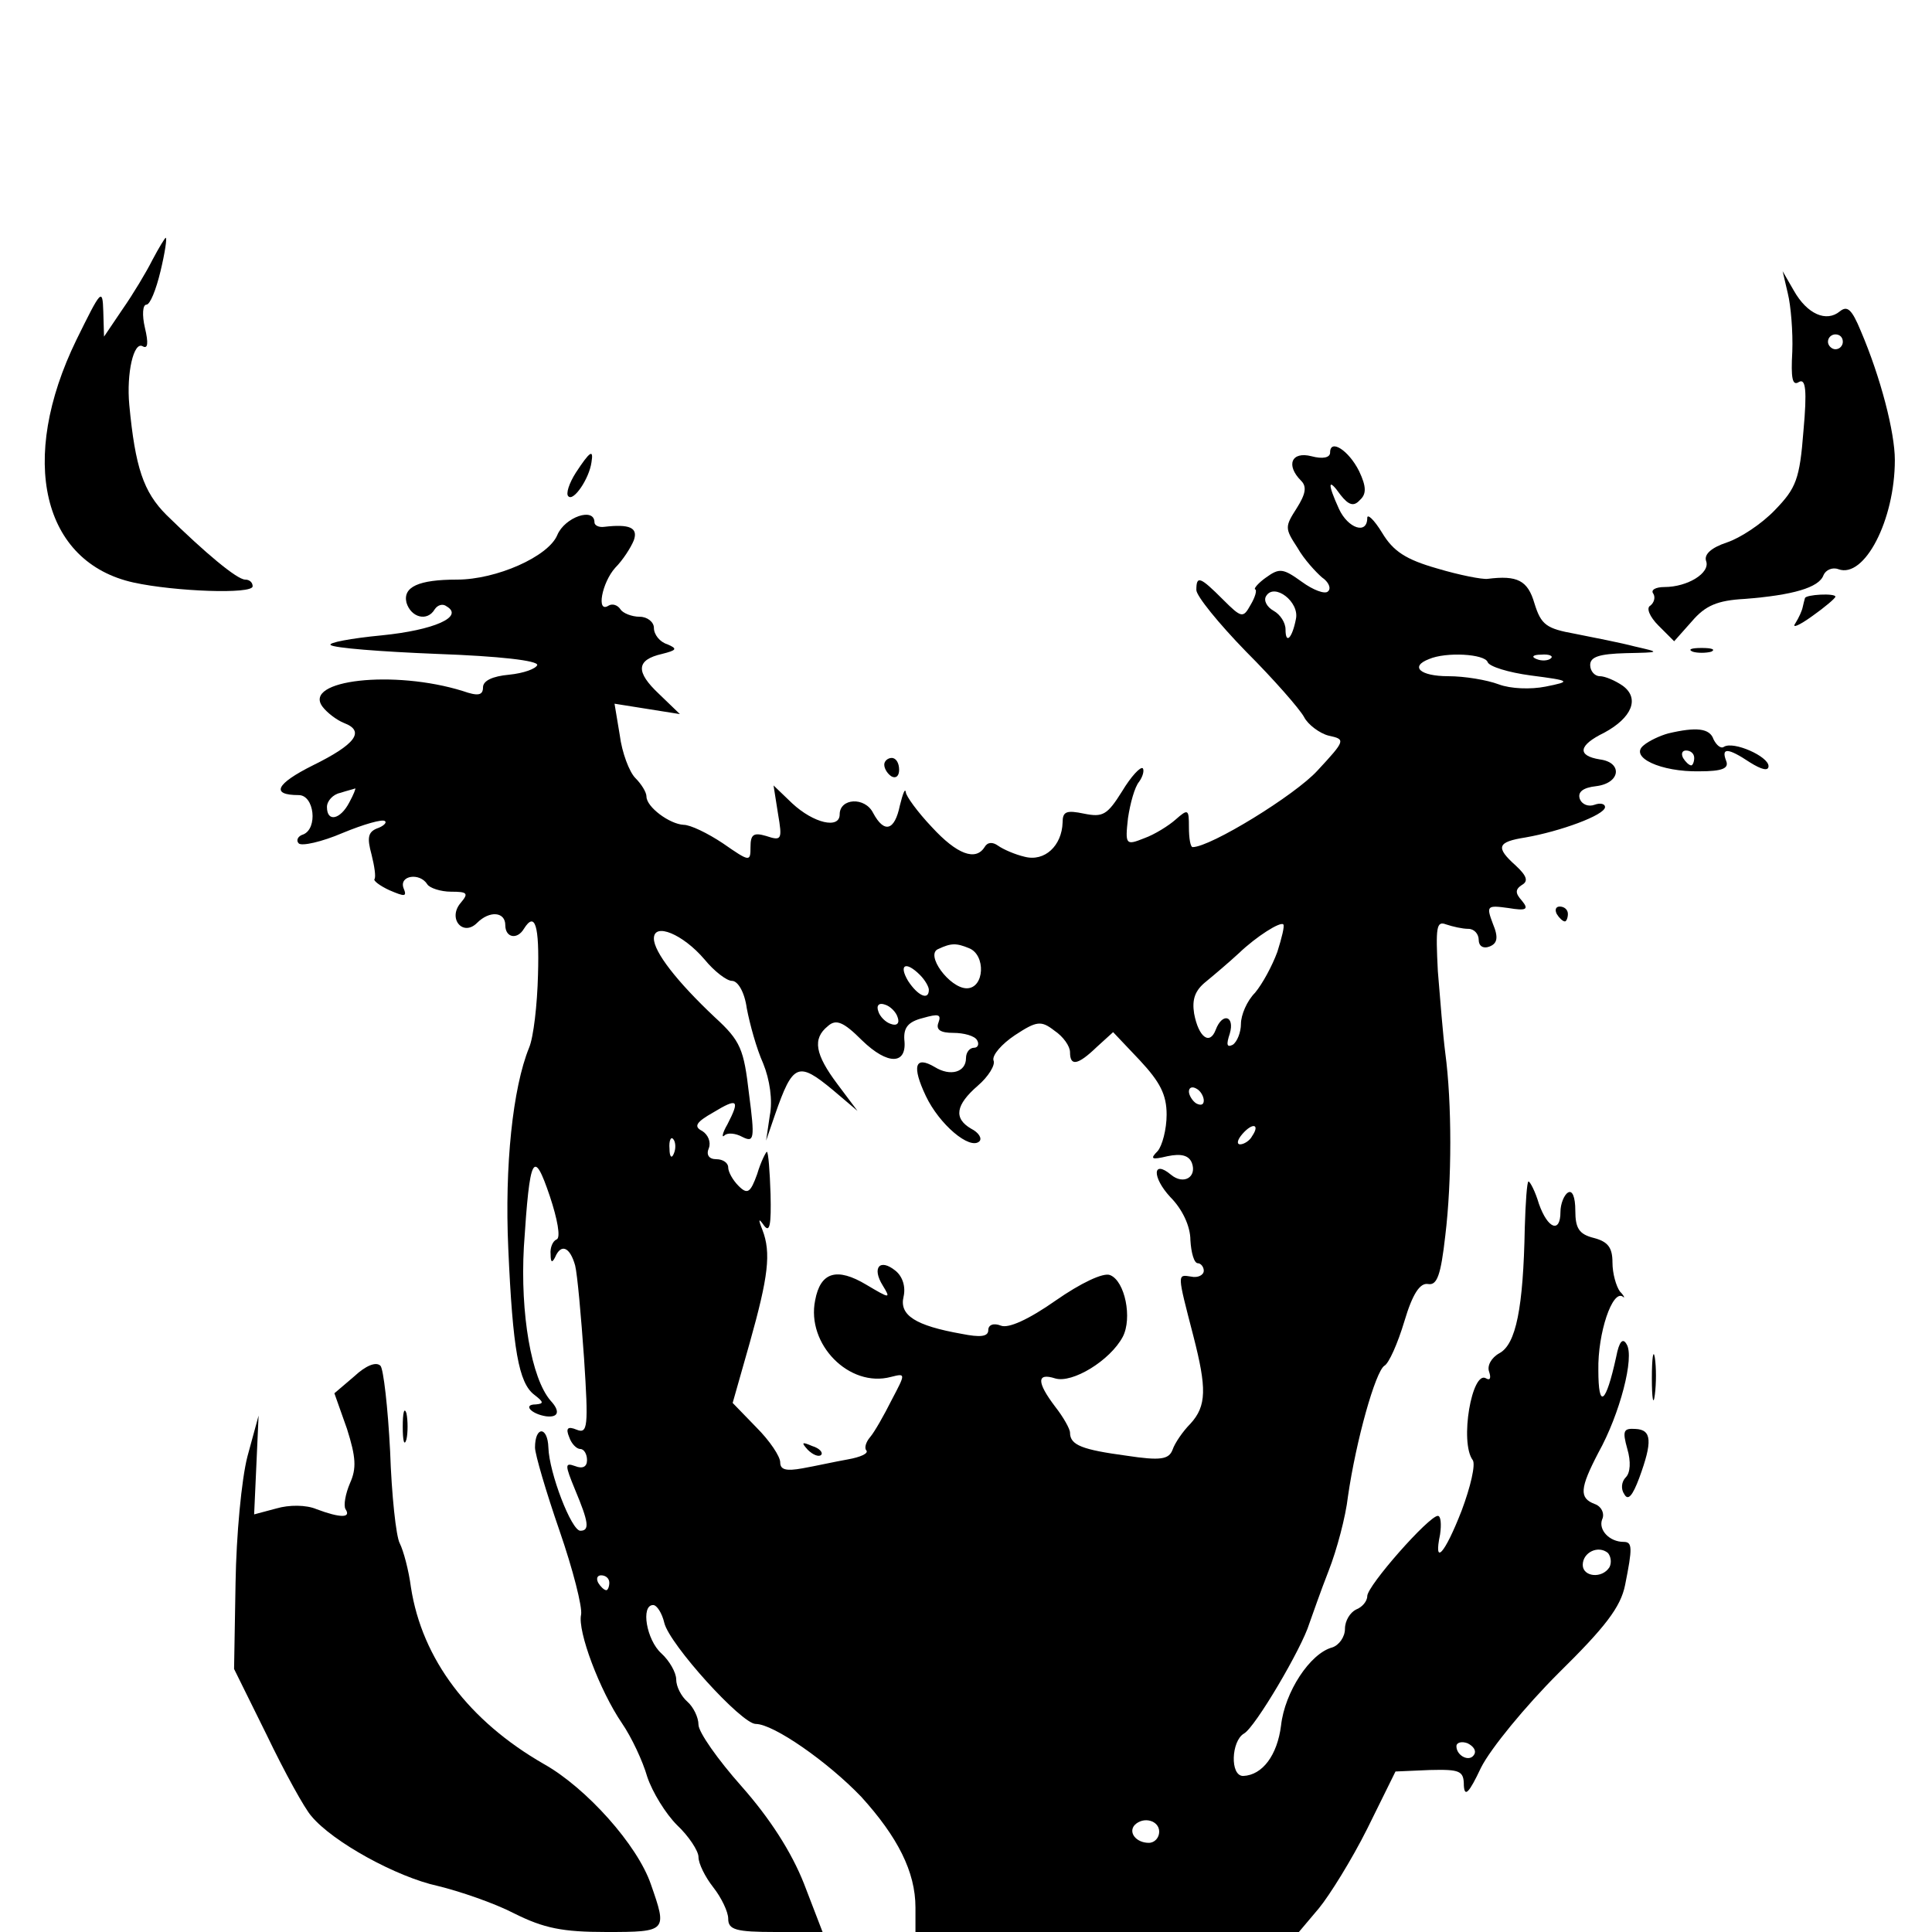
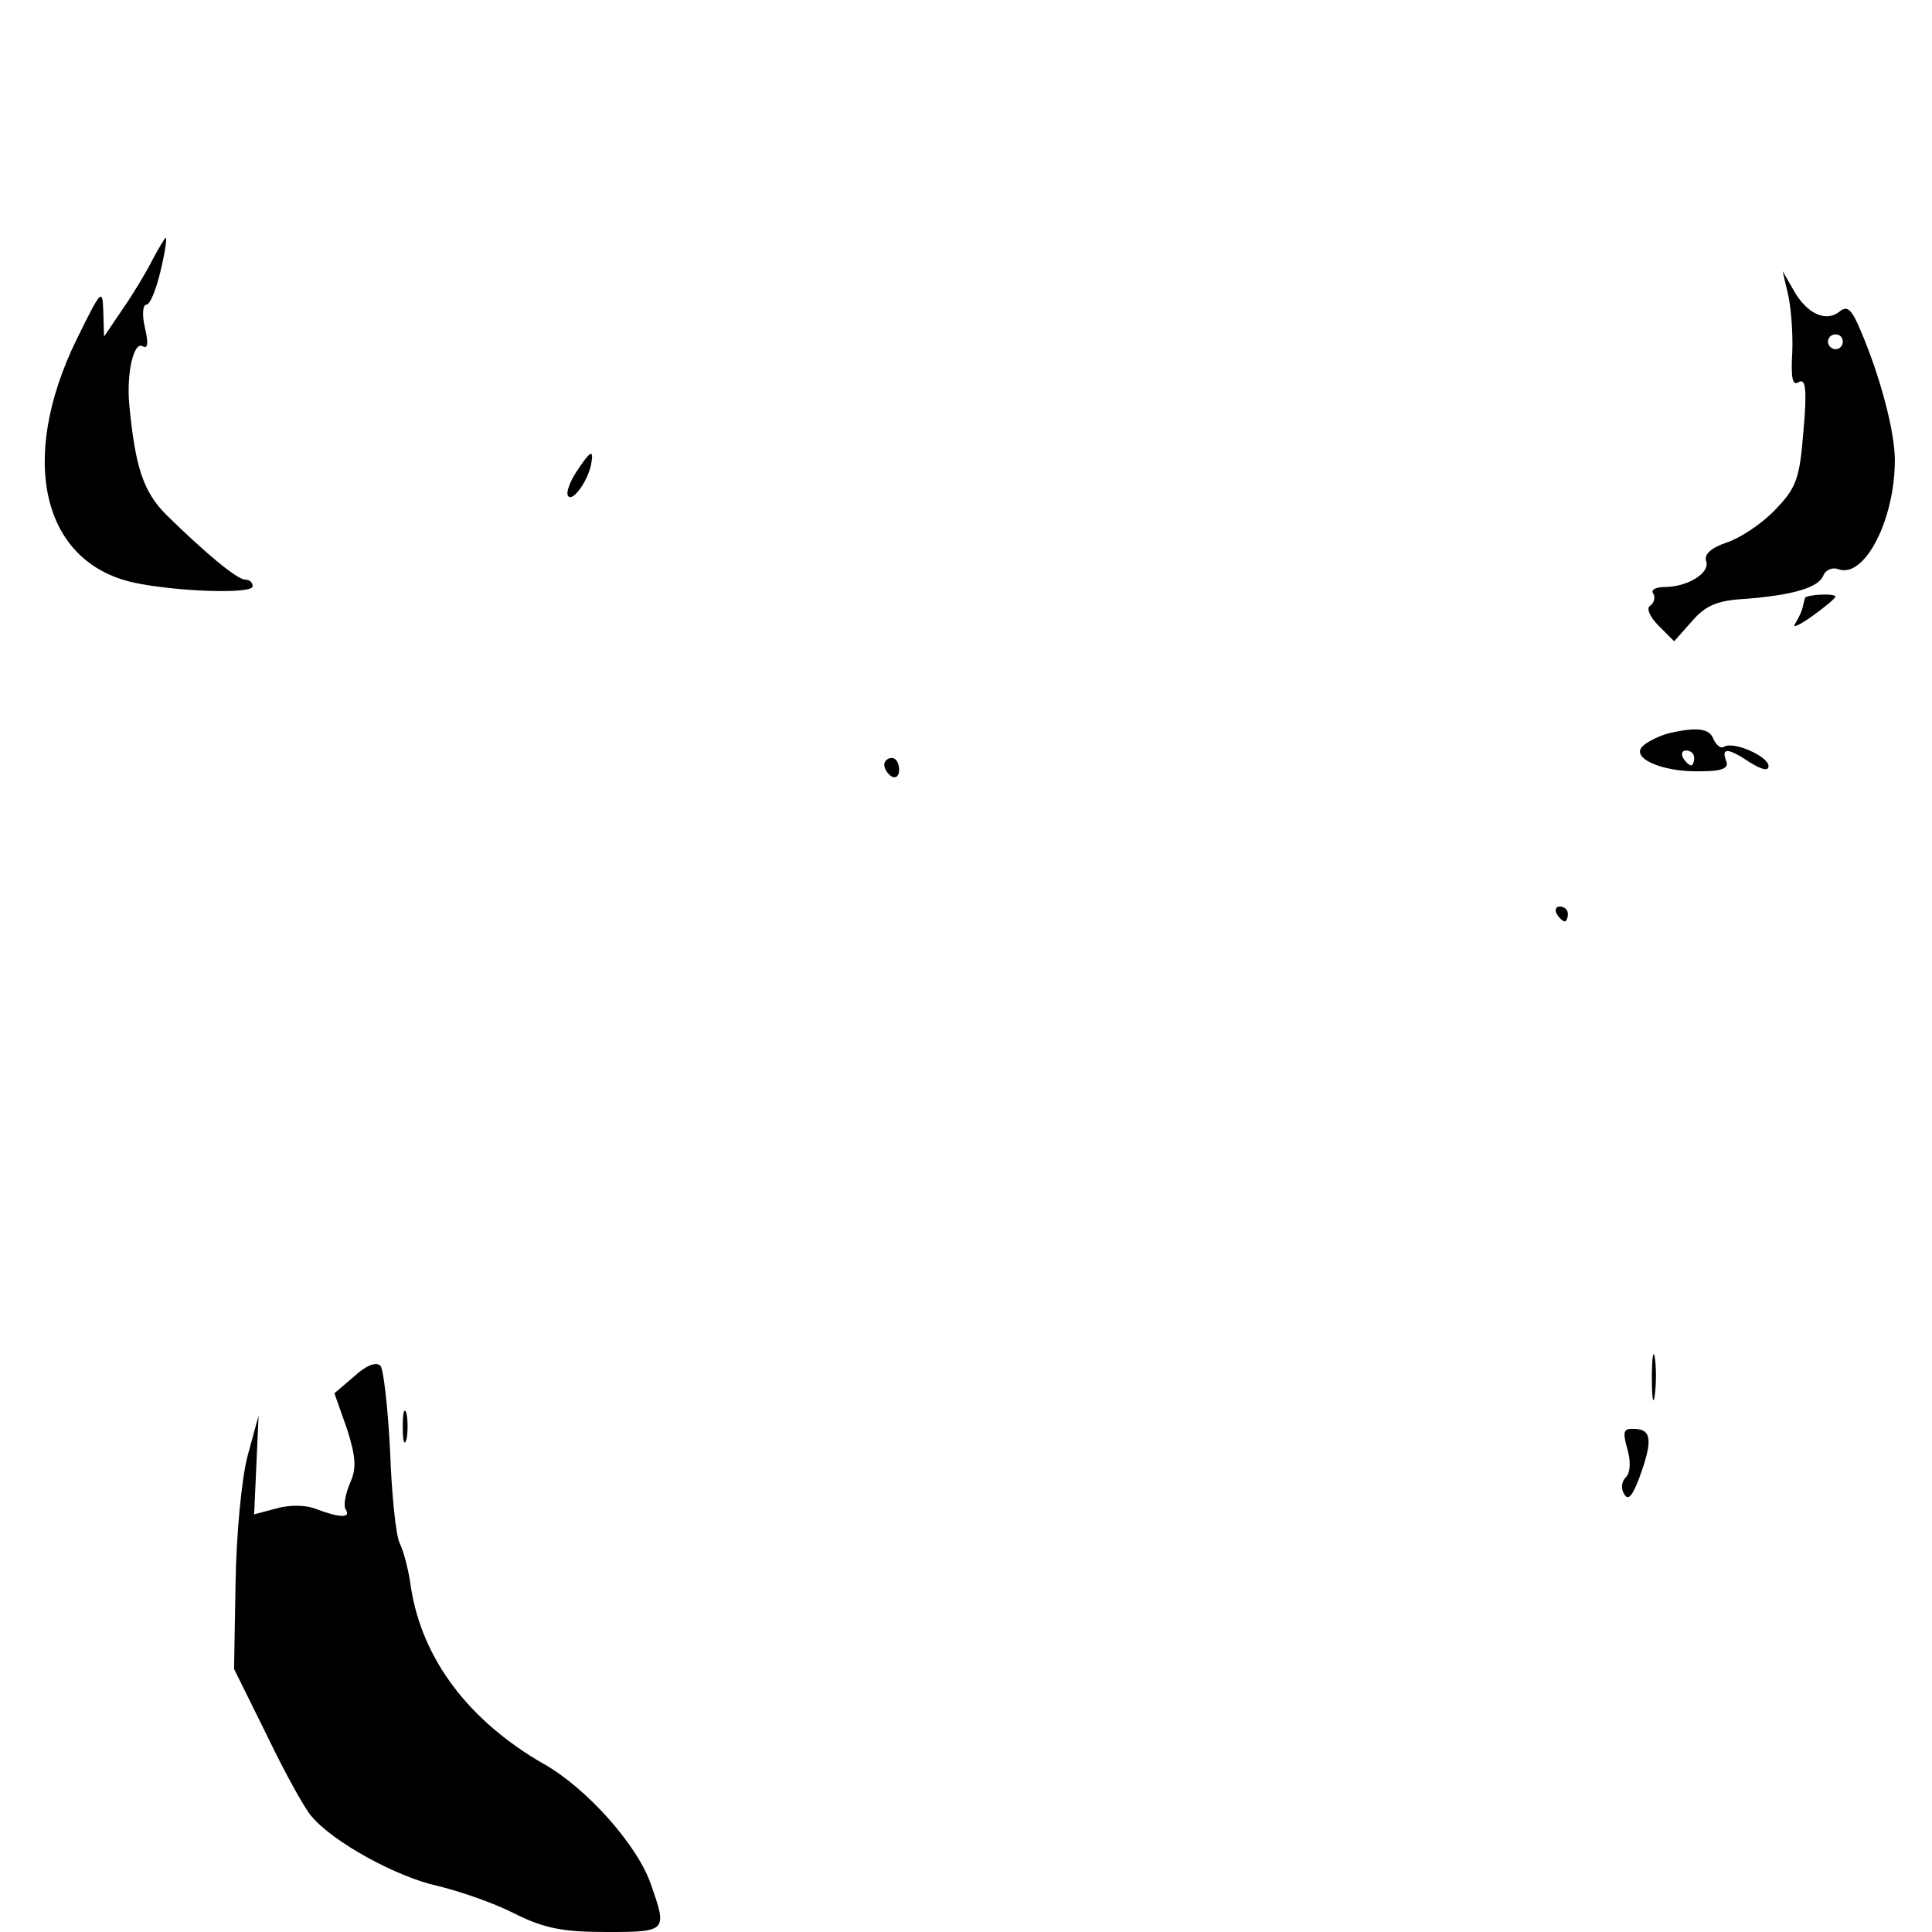
<svg xmlns="http://www.w3.org/2000/svg" version="1.0" width="260pt" height="260pt" viewBox="0 0 260 260" preserveAspectRatio="xMidYMid meet">
  <g transform="translate(0,260) scale(0.1,-0.1)" fill="#000000" stroke="none">
    <path d="M205 2250 c-8 -16 -26 -46 -40 -66 l-25 -37 -1 34 c-1 32 -3 29 -36 -38 -79 -162 -46 -300 77 -327 55 -12 160 -16 160 -5 0 5 -4 9 -10 9 -11 0 -54 36 -106 87 -31 31 -42 64 -50 148 -4 43 6 86 18 79 7 -4 8 4 3 25 -4 17 -3 31 2 31 5 0 13 20 19 45 6 25 9 45 7 45 -1 0 -9 -13 -18 -30z" />
-     <path d="M2406 2205 c4 -16 7 -52 6 -78 -2 -36 0 -47 9 -41 9 5 11 -11 6 -66 -5 -65 -10 -77 -38 -106 -18 -19 -47 -38 -65 -44 -21 -7 -31 -16 -28 -25 6 -16 -25 -35 -56 -35 -12 0 -19 -4 -15 -9 3 -5 1 -12 -4 -16 -6 -3 -1 -15 11 -27 l21 -21 24 27 c18 21 34 28 71 30 64 5 100 15 106 32 3 7 12 11 20 8 35 -13 76 66 76 147 0 37 -19 111 -46 174 -12 29 -18 34 -28 26 -18 -15 -44 -4 -62 28 l-15 26 7 -30z m74 -65 c0 -5 -4 -10 -10 -10 -5 0 -10 5 -10 10 0 6 5 10 10 10 6 0 10 -4 10 -10z" />
-     <path d="M1790 1991 c0 -7 -10 -9 -25 -5 -27 7 -35 -12 -14 -33 8 -8 6 -18 -6 -37 -16 -25 -16 -27 1 -53 9 -16 25 -33 33 -40 9 -6 13 -15 8 -19 -4 -4 -20 2 -35 13 -25 18 -30 19 -48 6 -10 -7 -17 -15 -15 -16 3 -1 0 -11 -6 -21 -10 -18 -12 -18 -37 7 -31 31 -36 33 -36 13 0 -8 30 -45 67 -83 37 -37 72 -77 78 -88 5 -10 21 -22 33 -25 23 -5 23 -6 -15 -47 -30 -33 -144 -103 -168 -103 -3 0 -5 12 -5 27 0 24 -1 25 -18 10 -9 -8 -28 -20 -42 -25 -25 -10 -26 -9 -22 27 3 20 9 42 15 49 5 7 7 15 5 18 -3 3 -16 -11 -28 -31 -20 -32 -26 -35 -51 -30 -24 5 -29 3 -29 -12 -1 -31 -24 -53 -51 -46 -13 3 -29 10 -36 15 -7 5 -14 5 -18 -2 -12 -19 -37 -10 -71 27 -19 20 -35 42 -35 47 -1 6 -4 -2 -8 -18 -7 -34 -21 -38 -36 -10 -11 22 -45 20 -45 -2 0 -20 -35 -12 -64 15 l-25 24 6 -38 c6 -35 5 -37 -16 -30 -17 5 -21 2 -21 -15 0 -20 -1 -20 -37 5 -21 14 -44 25 -53 25 -19 1 -50 24 -50 38 0 6 -7 17 -15 25 -8 8 -18 34 -21 58 l-7 42 44 -7 44 -7 -28 27 c-32 30 -31 46 4 54 20 5 21 7 7 13 -10 3 -18 13 -18 22 0 8 -9 15 -19 15 -11 0 -23 5 -26 10 -4 6 -11 8 -16 5 -17 -11 -9 31 9 51 10 10 21 27 25 37 6 17 -6 22 -40 18 -7 -1 -13 2 -13 6 0 21 -40 7 -50 -17 -12 -29 -82 -60 -135 -60 -52 0 -73 -10 -68 -31 6 -20 28 -26 38 -9 4 6 11 8 16 4 24 -14 -17 -32 -87 -39 -42 -4 -73 -10 -69 -13 4 -4 68 -9 143 -12 84 -3 136 -9 135 -15 -2 -5 -18 -11 -38 -13 -22 -2 -35 -8 -35 -17 0 -11 -7 -12 -27 -5 -93 29 -216 15 -189 -21 6 -8 19 -18 29 -22 29 -11 15 -29 -42 -57 -50 -25 -57 -40 -19 -40 21 0 26 -45 6 -53 -7 -2 -10 -8 -6 -12 4 -4 31 2 59 14 29 12 54 19 57 16 3 -2 -2 -7 -11 -10 -12 -5 -13 -13 -7 -35 4 -16 6 -30 4 -33 -2 -2 7 -9 20 -15 21 -9 24 -9 19 3 -6 17 22 21 32 5 3 -5 18 -10 32 -10 22 0 24 -2 13 -15 -18 -21 3 -46 22 -27 17 17 38 15 38 -3 0 -17 16 -20 25 -5 15 24 21 5 19 -62 -1 -40 -6 -84 -12 -98 -22 -54 -33 -159 -28 -270 6 -136 14 -181 35 -197 13 -10 13 -12 2 -13 -18 0 -6 -13 14 -16 17 -2 19 7 6 21 -26 30 -41 117 -36 207 8 124 13 133 35 68 10 -30 15 -56 9 -58 -5 -2 -9 -11 -8 -20 0 -11 2 -12 6 -4 8 19 20 14 27 -11 3 -12 8 -68 12 -125 6 -92 5 -102 -10 -96 -12 5 -15 2 -10 -10 3 -9 10 -16 15 -16 5 0 9 -7 9 -15 0 -9 -6 -12 -16 -8 -14 5 -14 2 0 -32 18 -43 20 -55 7 -55 -12 0 -42 78 -43 112 -1 29 -18 29 -18 0 0 -9 15 -60 33 -112 18 -52 31 -103 29 -113 -5 -22 25 -102 55 -146 13 -19 28 -51 34 -72 7 -21 25 -50 40 -65 16 -15 29 -35 29 -43 0 -9 9 -27 20 -41 11 -14 20 -33 20 -42 0 -15 10 -18 64 -18 l63 0 -25 65 c-17 43 -46 88 -84 131 -32 36 -58 73 -58 83 0 10 -7 24 -15 31 -8 7 -15 20 -15 30 0 9 -9 25 -20 35 -20 18 -28 65 -11 65 5 0 12 -11 15 -24 7 -29 104 -136 123 -136 24 0 97 -51 142 -98 49 -54 73 -101 73 -149 l0 -33 258 0 258 0 27 32 c14 17 44 65 65 107 l38 77 46 2 c41 1 46 -1 46 -21 1 -16 7 -10 23 24 13 26 60 83 104 127 63 62 84 89 90 119 10 50 10 58 -2 58 -19 0 -34 16 -29 30 4 8 -1 18 -10 21 -21 8 -20 21 5 69 29 52 49 129 38 146 -5 9 -10 4 -14 -17 -14 -64 -24 -71 -24 -18 -1 50 19 109 33 99 3 -3 2 1 -4 7 -5 7 -10 24 -10 39 0 20 -6 28 -25 33 -20 5 -25 13 -25 37 0 18 -4 28 -10 24 -5 -3 -10 -15 -10 -26 0 -29 -17 -23 -29 11 -5 17 -12 30 -14 30 -2 0 -4 -28 -5 -62 -2 -109 -12 -157 -34 -169 -11 -6 -17 -17 -14 -25 3 -9 1 -12 -4 -9 -19 12 -36 -86 -18 -110 4 -6 -3 -36 -15 -68 -23 -59 -38 -75 -29 -32 2 14 1 25 -3 25 -12 0 -95 -94 -95 -108 0 -7 -7 -15 -15 -18 -8 -4 -15 -15 -15 -26 0 -11 -8 -22 -17 -25 -30 -8 -64 -60 -69 -105 -5 -40 -25 -67 -51 -68 -18 0 -16 47 1 57 15 8 78 115 88 148 4 11 15 43 26 71 11 28 23 73 26 100 11 76 37 168 49 176 6 3 18 30 27 60 11 37 21 52 32 50 12 -2 17 12 23 65 9 74 9 179 0 246 -3 23 -7 73 -10 110 -3 59 -2 68 11 63 9 -3 22 -6 30 -6 8 0 14 -7 14 -15 0 -8 6 -12 14 -9 11 4 13 12 5 31 -9 24 -8 25 21 21 24 -4 28 -2 18 10 -9 10 -9 15 0 21 9 5 7 12 -8 26 -28 25 -25 32 13 38 46 8 107 30 107 41 0 4 -6 6 -14 3 -8 -3 -17 0 -20 8 -3 9 4 15 22 17 33 4 36 32 5 36 -31 5 -29 19 6 36 37 20 48 46 25 63 -10 7 -24 13 -31 13 -7 0 -13 7 -13 15 0 11 12 15 48 16 47 1 47 1 12 9 -19 5 -55 12 -80 17 -39 7 -46 12 -55 41 -9 31 -23 38 -63 33 -7 -1 -38 5 -68 14 -42 12 -59 23 -74 48 -11 18 -20 26 -20 20 0 -23 -26 -14 -38 12 -16 35 -15 43 2 19 11 -14 18 -16 26 -7 9 8 9 18 -1 39 -14 28 -39 44 -39 25z m-46 -224 c-5 -26 -14 -35 -14 -14 0 9 -7 20 -16 25 -9 5 -14 14 -10 20 11 18 45 -8 40 -31z m258 -58 c2 -6 28 -14 58 -18 54 -7 55 -8 20 -15 -20 -4 -47 -3 -63 3 -16 6 -46 11 -68 11 -38 0 -52 13 -26 23 23 10 75 7 79 -4z m85 5 c-3 -3 -12 -4 -19 -1 -8 3 -5 6 6 6 11 1 17 -2 13 -5z m-1617 -194 c-12 -23 -30 -27 -30 -6 0 8 8 17 18 19 9 3 18 5 20 6 1 0 -2 -8 -8 -19z m1249 -201 c-7 -19 -20 -43 -30 -55 -11 -11 -19 -30 -19 -42 0 -11 -5 -24 -11 -28 -8 -4 -9 0 -4 15 7 24 -10 29 -19 5 -8 -21 -23 -10 -29 22 -3 19 1 31 16 43 11 9 31 26 44 38 24 23 56 43 60 39 2 -2 -2 -18 -8 -37z m-771 -10 c13 -16 30 -29 37 -29 8 0 17 -15 20 -37 4 -21 13 -54 22 -74 9 -22 13 -50 9 -70 l-5 -34 12 35 c24 69 31 72 78 33 l33 -28 -27 36 c-30 40 -34 61 -13 78 11 10 21 6 46 -19 35 -34 61 -33 57 1 -1 16 5 24 25 29 21 6 25 5 21 -6 -4 -10 3 -14 20 -14 14 0 29 -4 32 -10 3 -5 1 -10 -4 -10 -6 0 -11 -6 -11 -14 0 -19 -21 -25 -42 -12 -27 16 -31 1 -12 -39 18 -38 59 -73 72 -61 4 4 -1 12 -11 17 -24 14 -21 32 9 58 14 12 24 28 21 34 -2 7 11 22 29 34 29 19 35 20 53 6 12 -8 21 -21 21 -29 0 -19 10 -18 36 7 l22 20 36 -38 c27 -29 36 -46 36 -73 0 -20 -6 -42 -12 -49 -11 -11 -8 -12 13 -7 19 4 29 1 33 -9 7 -19 -11 -30 -28 -16 -25 21 -26 -3 -1 -30 16 -16 27 -39 27 -58 1 -17 5 -31 10 -31 4 0 8 -5 8 -10 0 -6 -8 -10 -17 -8 -19 3 -19 5 3 -80 18 -70 18 -94 -4 -118 -10 -10 -21 -26 -24 -35 -5 -13 -16 -15 -62 -8 -59 8 -76 14 -76 31 0 5 -9 21 -20 35 -25 33 -25 46 0 38 23 -7 74 24 91 56 13 25 3 75 -17 83 -9 4 -40 -11 -73 -34 -37 -26 -64 -38 -74 -34 -10 4 -17 1 -17 -6 0 -9 -11 -10 -36 -5 -62 11 -84 25 -78 50 3 13 -1 27 -11 35 -21 17 -32 4 -17 -20 11 -18 10 -18 -22 1 -40 24 -62 17 -69 -21 -12 -59 46 -118 102 -103 20 5 20 5 1 -31 -10 -20 -23 -43 -29 -50 -6 -7 -8 -15 -5 -18 3 -4 -8 -9 -25 -12 -17 -3 -44 -9 -61 -12 -22 -4 -30 -2 -30 8 0 8 -14 29 -32 47 l-32 33 23 81 c25 89 29 121 17 152 -6 15 -5 16 2 6 8 -11 10 1 9 42 -1 31 -3 57 -5 57 -1 0 -8 -13 -13 -30 -9 -25 -13 -28 -25 -16 -8 8 -14 19 -14 25 0 6 -7 11 -16 11 -10 0 -14 6 -10 15 3 8 -1 18 -9 23 -12 6 -8 12 15 25 33 20 36 17 19 -16 -7 -12 -8 -19 -4 -15 4 4 15 3 24 -2 16 -8 17 -3 9 58 -7 60 -11 71 -46 103 -51 48 -82 88 -82 106 0 22 39 6 68 -28z m356 15 c23 -9 21 -54 -3 -54 -23 0 -57 46 -38 53 17 8 24 8 41 1z m-66 -36 c7 -7 12 -16 12 -20 0 -15 -15 -8 -28 12 -13 22 -3 27 16 8z m-30 -57 c3 -8 -1 -12 -9 -9 -7 2 -15 10 -17 17 -3 8 1 12 9 9 7 -2 15 -10 17 -17z m412 -112 c0 -6 -4 -7 -10 -4 -5 3 -10 11 -10 16 0 6 5 7 10 4 6 -3 10 -11 10 -16z m65 -48 c-3 -6 -11 -11 -16 -11 -5 0 -4 6 3 14 14 16 24 13 13 -3z m-778 -23 c-3 -8 -6 -5 -6 6 -1 11 2 17 5 13 3 -3 4 -12 1 -19z m1259 -557 c-10 -16 -36 -13 -36 3 0 17 21 27 34 16 4 -5 5 -13 2 -19z m-1346 -21 c0 -5 -2 -10 -4 -10 -3 0 -8 5 -11 10 -3 6 -1 10 4 10 6 0 11 -4 11 -10z m1164 -231 c-6 -11 -24 -2 -24 11 0 5 7 7 15 4 8 -4 12 -10 9 -15z m-424 -104 c0 -8 -6 -15 -14 -15 -17 0 -28 14 -19 24 12 12 33 6 33 -9z" />
-     <path d="M1087 649 c7 -7 15 -10 18 -7 3 3 -2 9 -12 12 -14 6 -15 5 -6 -5z" />
+     <path d="M2406 2205 c4 -16 7 -52 6 -78 -2 -36 0 -47 9 -41 9 5 11 -11 6 -66 -5 -65 -10 -77 -38 -106 -18 -19 -47 -38 -65 -44 -21 -7 -31 -16 -28 -25 6 -16 -25 -35 -56 -35 -12 0 -19 -4 -15 -9 3 -5 1 -12 -4 -16 -6 -3 -1 -15 11 -27 l21 -21 24 27 c18 21 34 28 71 30 64 5 100 15 106 32 3 7 12 11 20 8 35 -13 76 66 76 147 0 37 -19 111 -46 174 -12 29 -18 34 -28 26 -18 -15 -44 -4 -62 28 l-15 26 7 -30m74 -65 c0 -5 -4 -10 -10 -10 -5 0 -10 5 -10 10 0 6 5 10 10 10 6 0 10 -4 10 -10z" />
    <path d="M775 1964 c-9 -14 -14 -29 -10 -32 7 -7 28 24 31 46 3 18 -2 15 -21 -14z" />
    <path d="M2429 1795 c-1 -3 -2 -8 -3 -12 -1 -5 -5 -14 -10 -22 -5 -7 5 -3 23 10 17 12 31 24 31 26 0 5 -40 3 -41 -2z" />
-     <path d="M2278 1723 c6 -2 18 -2 25 0 6 3 1 5 -13 5 -14 0 -19 -2 -12 -5z" />
    <path d="M2245 1613 c-11 -3 -26 -10 -33 -16 -20 -16 23 -36 75 -35 31 0 40 4 36 14 -7 18 2 18 32 -2 16 -10 25 -12 25 -5 0 13 -47 34 -60 26 -4 -3 -10 2 -14 10 -5 15 -23 17 -61 8z m35 -33 c0 -5 -2 -10 -4 -10 -3 0 -8 5 -11 10 -3 6 -1 10 4 10 6 0 11 -4 11 -10z" />
    <path d="M1190 1571 c0 -6 5 -13 10 -16 6 -3 10 1 10 9 0 9 -4 16 -10 16 -5 0 -10 -4 -10 -9z" />
    <path d="M2095 1370 c3 -5 8 -10 11 -10 2 0 4 5 4 10 0 6 -5 10 -11 10 -5 0 -7 -4 -4 -10z" />
    <path d="M2223 745 c0 -27 2 -38 4 -22 2 15 2 37 0 50 -2 12 -4 0 -4 -28z" />
    <path d="M477 748 l-27 -23 17 -48 c12 -38 13 -53 4 -73 -6 -14 -9 -30 -6 -35 8 -12 -7 -12 -39 0 -14 6 -37 6 -54 1 l-30 -8 3 66 3 67 -15 -55 c-8 -31 -15 -106 -16 -170 l-2 -116 44 -89 c24 -50 51 -99 60 -109 29 -35 115 -82 170 -94 29 -7 76 -23 103 -37 40 -20 65 -25 124 -25 82 0 82 1 60 64 -18 53 -87 130 -144 162 -101 58 -164 141 -179 238 -3 23 -10 49 -15 59 -5 9 -11 65 -13 124 -3 59 -9 111 -13 115 -6 6 -20 0 -35 -14z" />
    <path d="M542 680 c0 -19 2 -27 5 -17 2 9 2 25 0 35 -3 9 -5 1 -5 -18z" />
    <path d="M2190 650 c5 -17 4 -32 -2 -38 -6 -6 -7 -16 -2 -23 5 -9 11 -2 20 22 18 49 17 65 -5 66 -16 1 -18 -2 -11 -27z" />
  </g>
</svg>